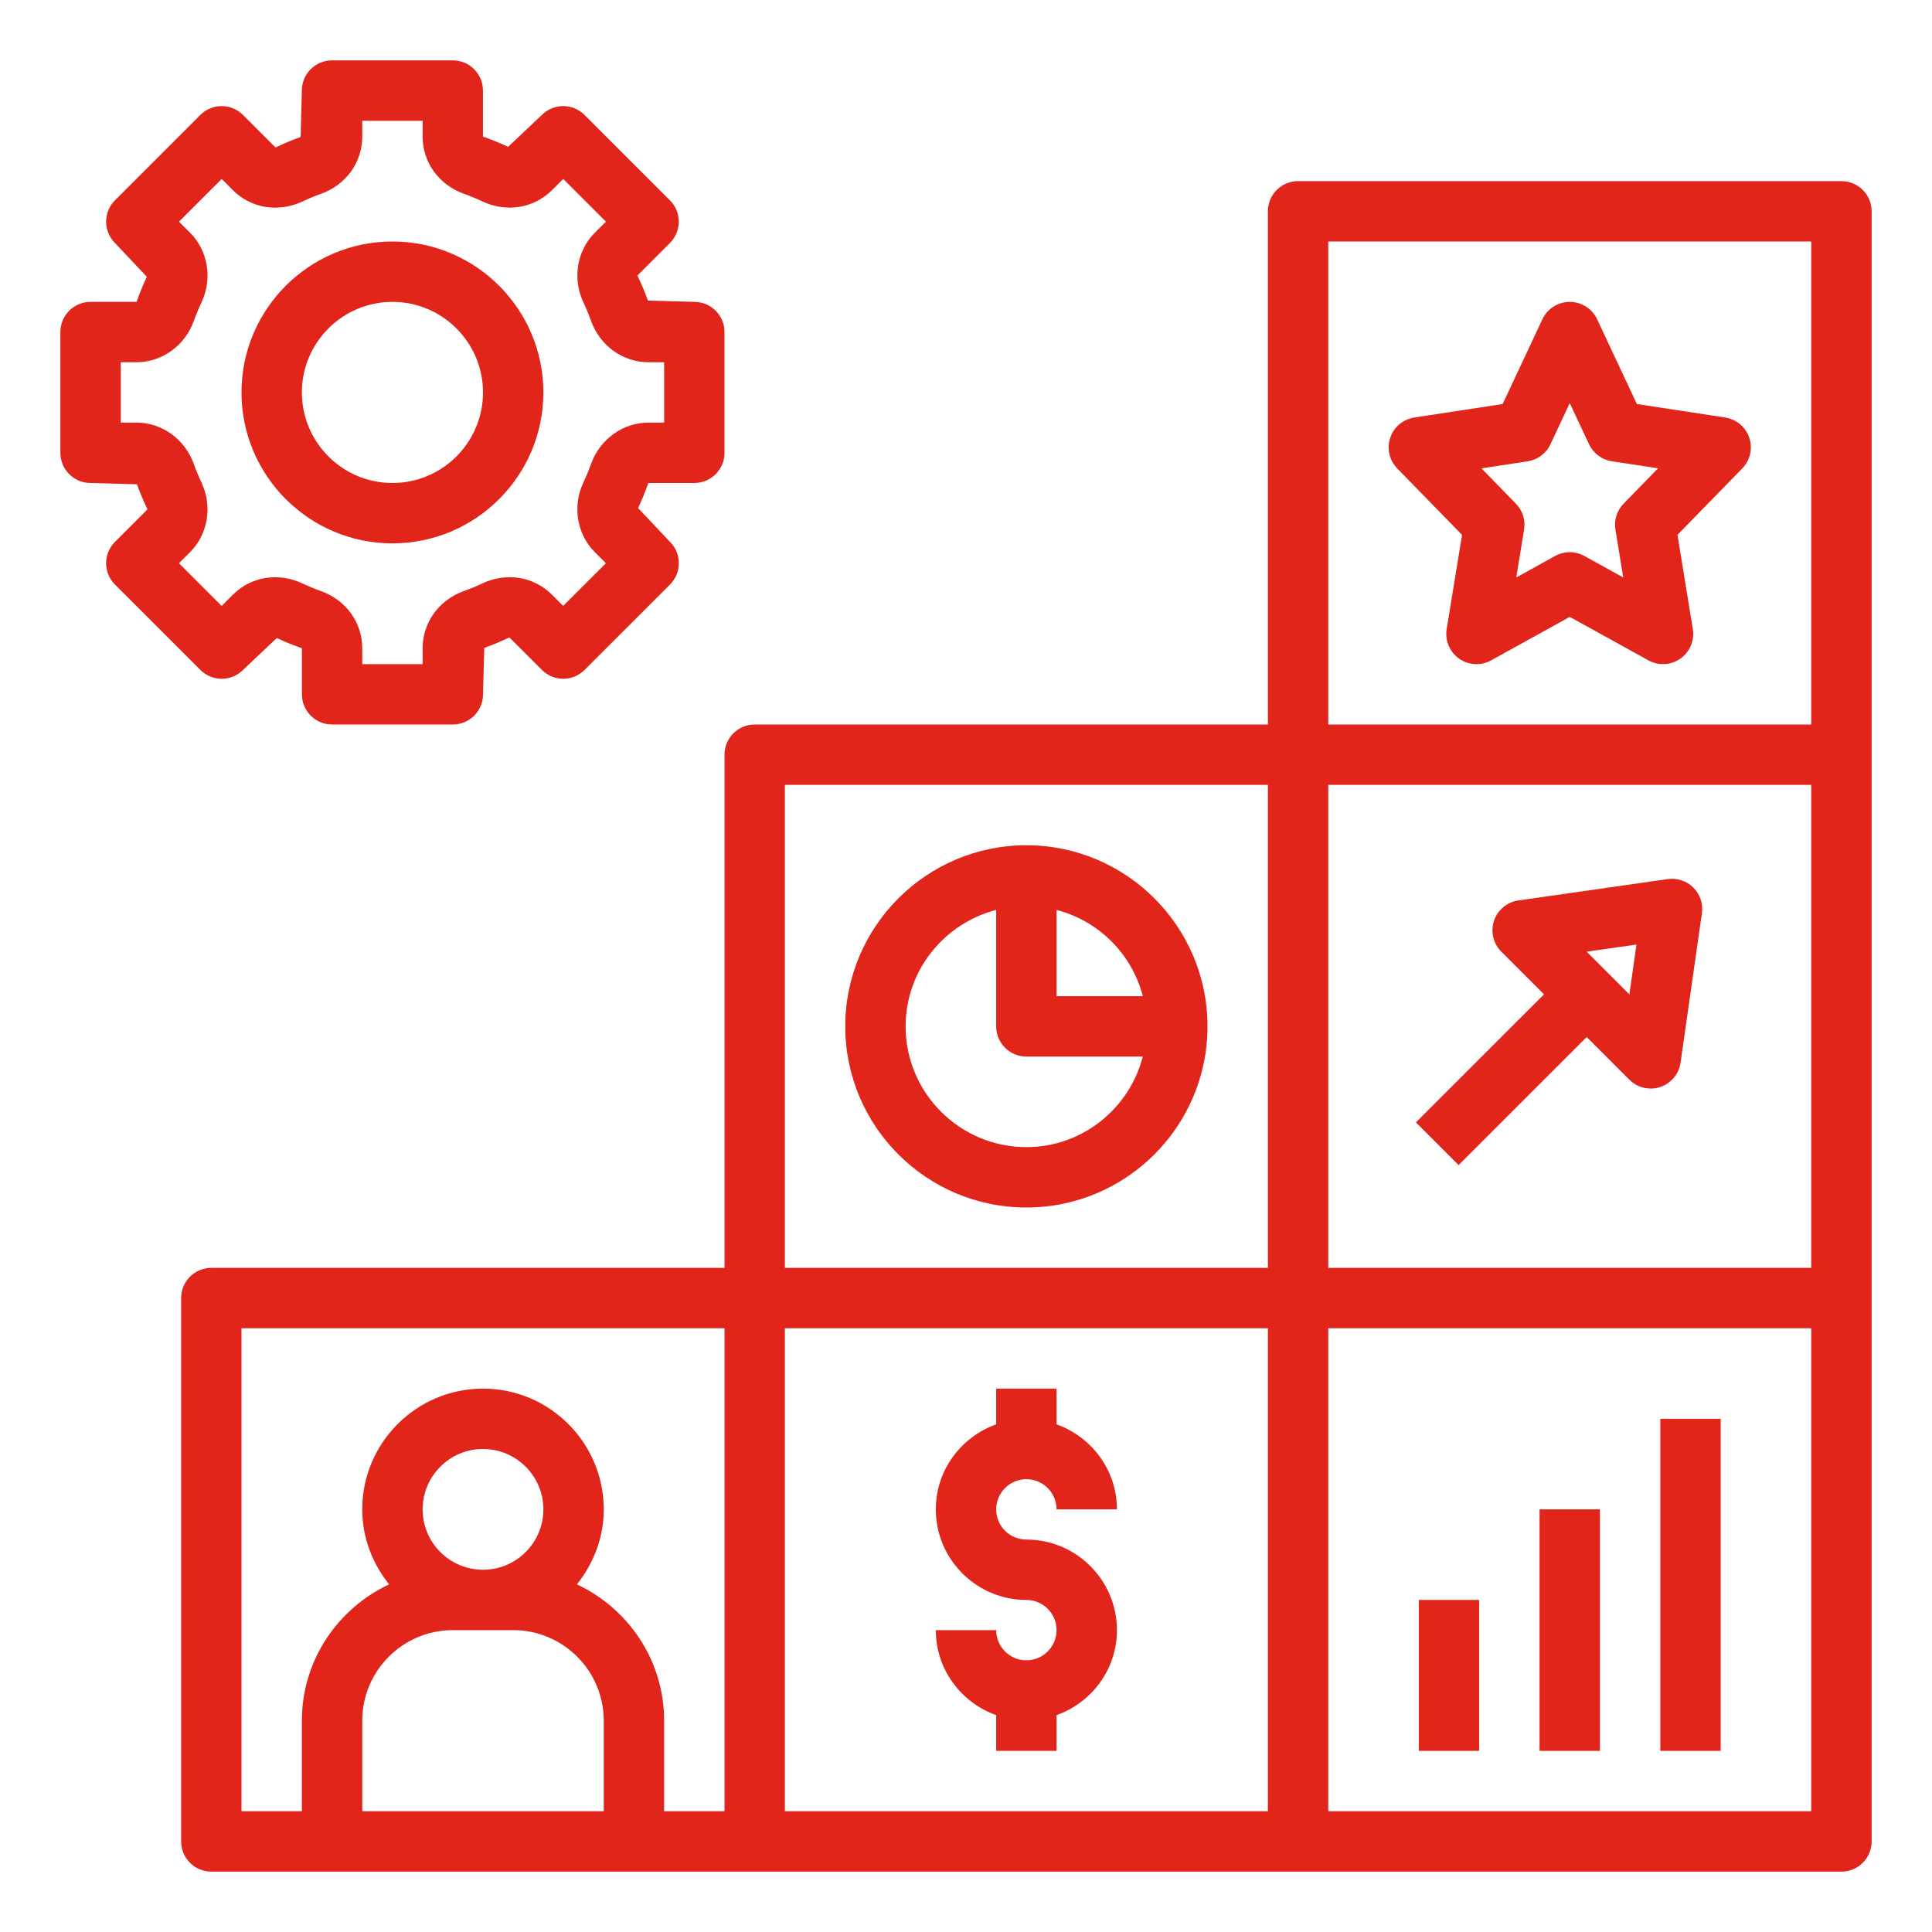
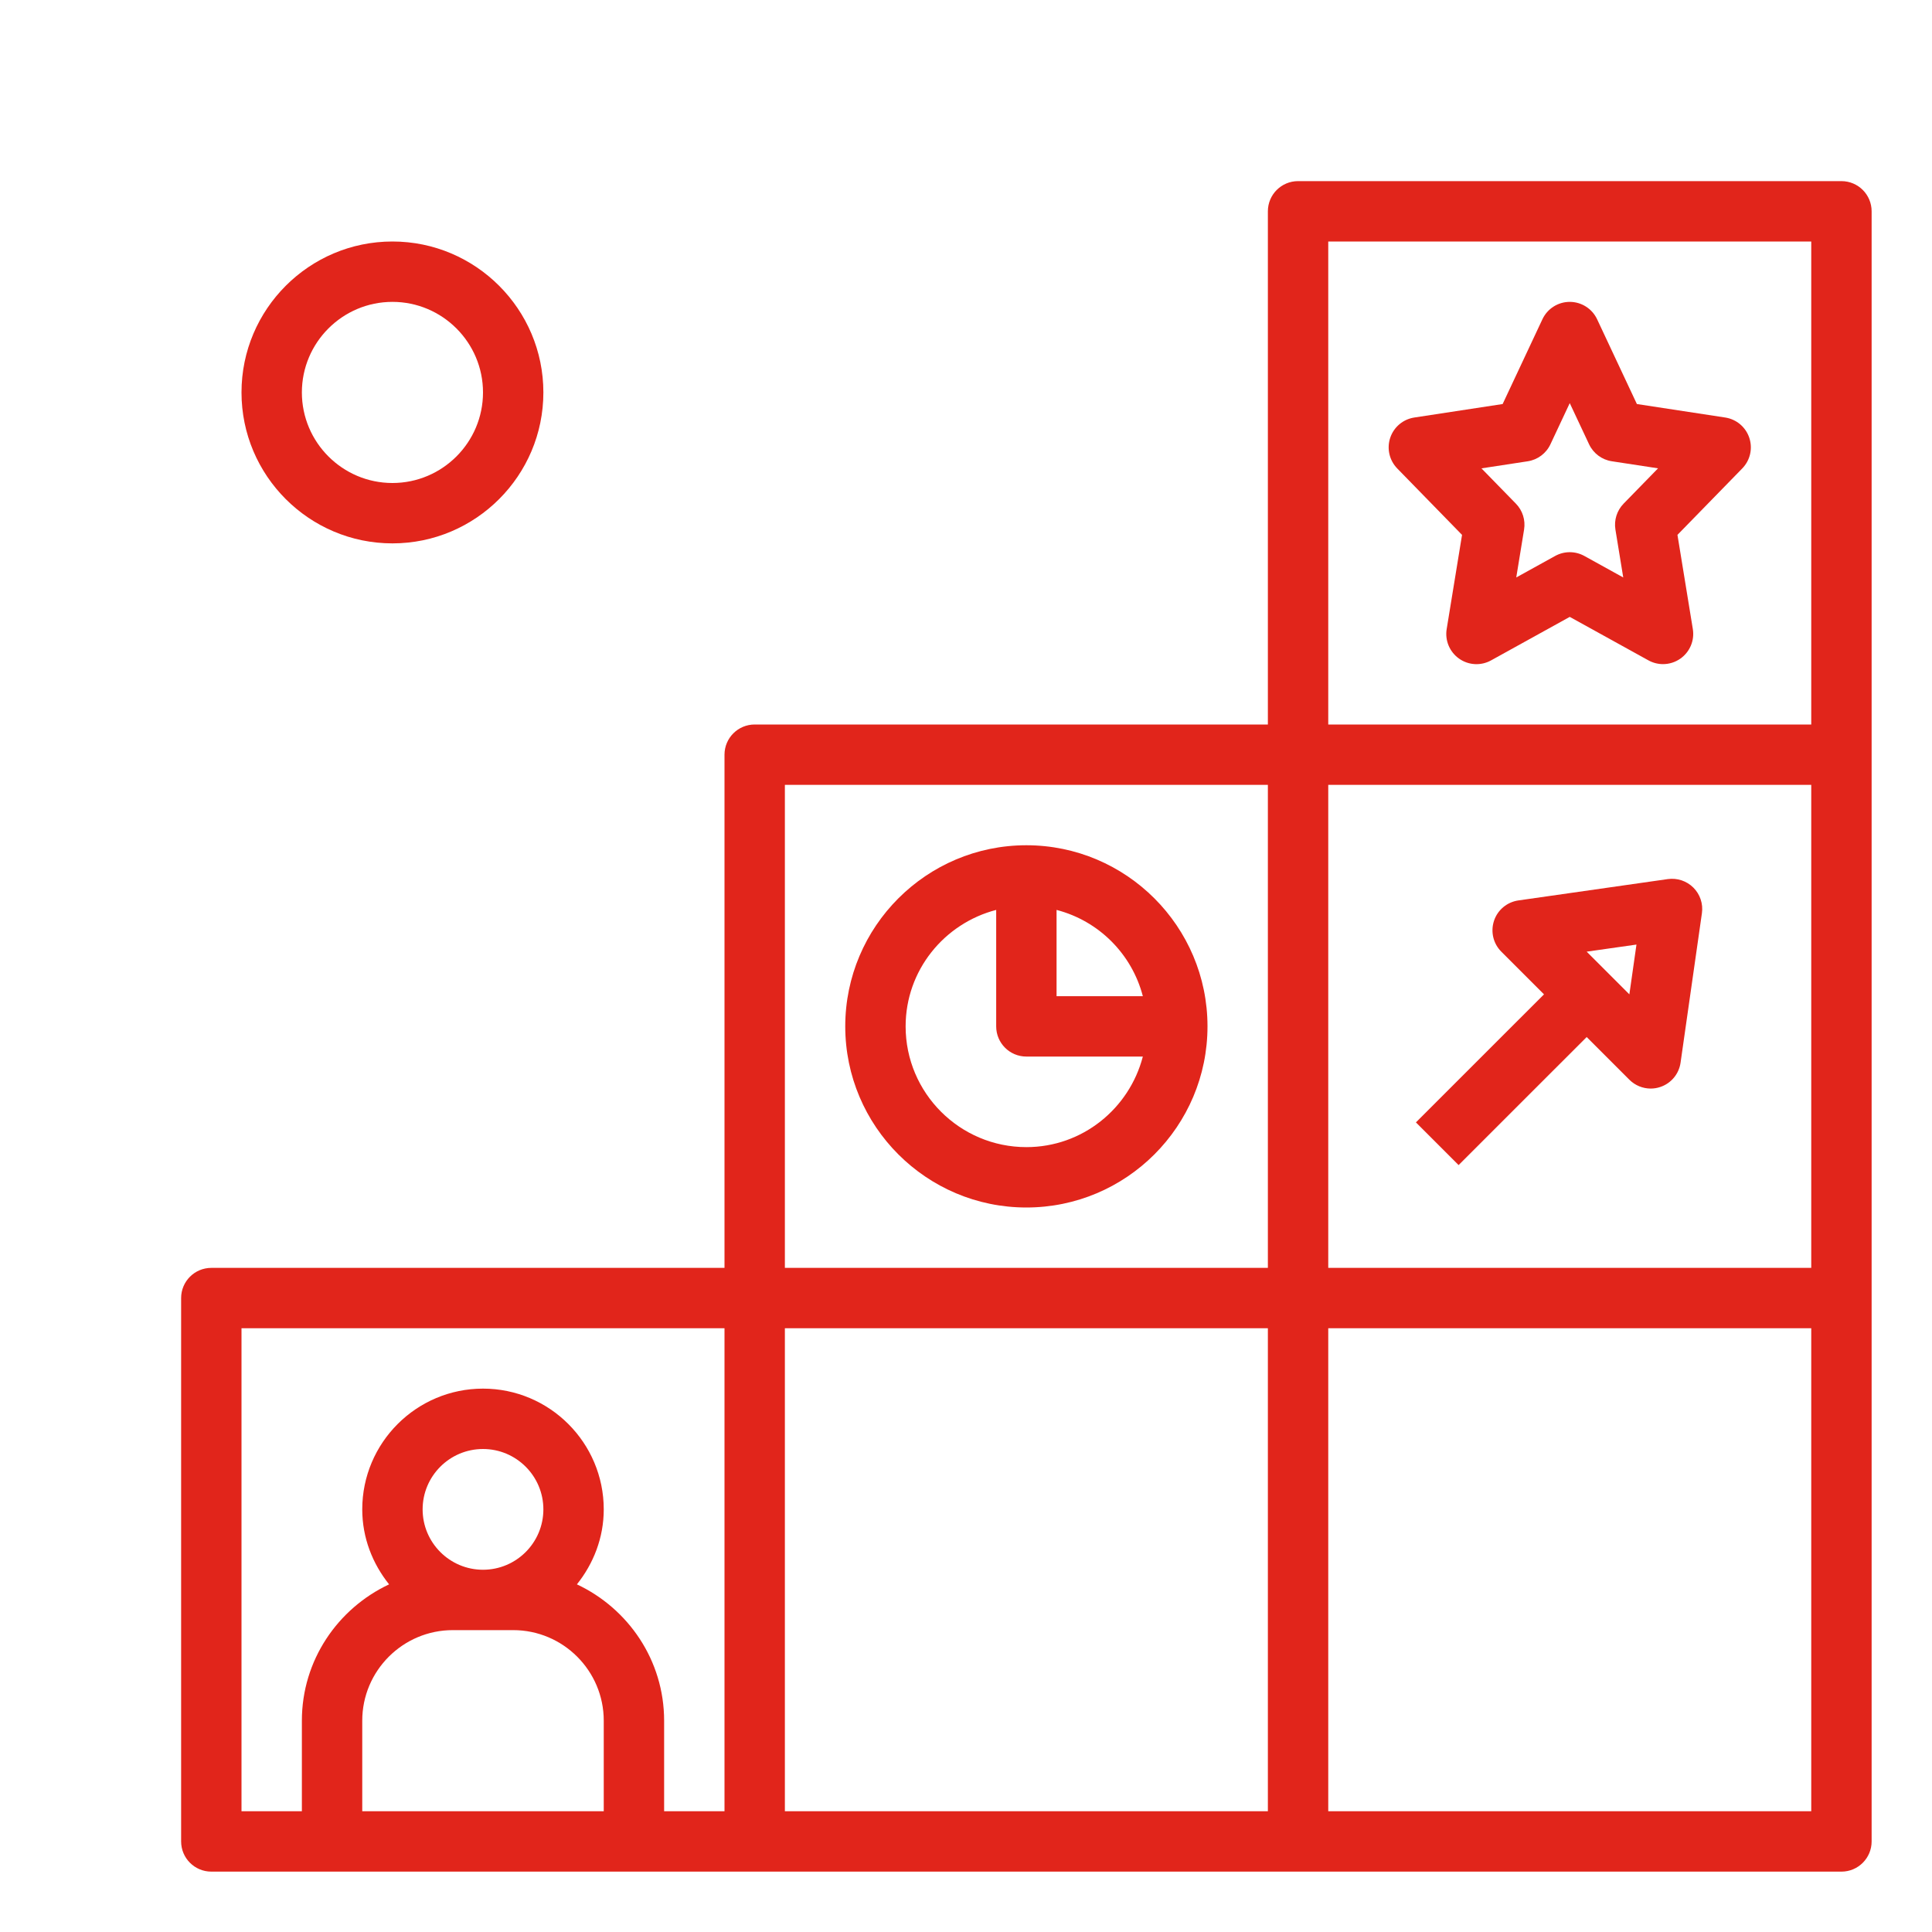
<svg xmlns="http://www.w3.org/2000/svg" version="1.1" id="Layer_1_1_" x="0px" y="0px" viewBox="0 0 64 64" style="enable-background:new 0 0 64 64;" xml:space="preserve">
  <path fill="#e1251b" d="M61,6H43c-0.552,0-1,0.447-1,1v17H25c-0.552,0-1,0.447-1,1v17H7c-0.552,0-1,0.447-1,1v18c0,0.553,0.448,1,1,1h54  c0.552,0,1-0.447,1-1V7C62,6.447,61.552,6,61,6z M20,60h-8v-3c0-1.654,1.346-3,3-3h2c1.654,0,3,1.346,3,3V60z M14,50  c0-1.103,0.897-2,2-2s2,0.897,2,2s-0.897,2-2,2S14,51.103,14,50z M24,60h-2v-3c0-2-1.188-3.717-2.889-4.516  C19.658,51.799,20,50.943,20,50c0-2.206-1.794-4-4-4s-4,1.794-4,4c0,0.943,0.342,1.799,0.889,2.484C11.188,53.283,10,55,10,57v3H8  V44h16V60z M42,60H26V44h16V60z M42,42H26V26h16V42z M60,60H44V44h16V60z M60,42H44V26h16V42z M60,24H44V8h16V24z" />
  <path fill="#e1251b" d="M57.151,13.831l-2.927-0.447l-1.318-2.809C52.741,10.225,52.388,10,52,10s-0.741,0.225-0.905,0.575l-1.318,2.809  l-2.927,0.447c-0.371,0.057-0.678,0.315-0.797,0.671s-0.029,0.747,0.232,1.016l2.147,2.201l-0.509,3.12  c-0.062,0.378,0.098,0.758,0.411,0.979c0.313,0.221,0.724,0.244,1.06,0.058L52,20.435l2.606,1.44C54.758,21.959,54.924,22,55.09,22  c0.202,0,0.404-0.062,0.576-0.183c0.313-0.221,0.473-0.601,0.411-0.979l-0.509-3.12l2.147-2.201c0.262-0.269,0.352-0.66,0.232-1.016  S57.521,13.888,57.151,13.831z M53.784,16.684c-0.222,0.228-0.322,0.546-0.271,0.859l0.259,1.586l-1.288-0.712  c-0.151-0.083-0.317-0.125-0.484-0.125s-0.333,0.042-0.484,0.125l-1.288,0.712l0.259-1.586c0.051-0.313-0.049-0.632-0.271-0.859  l-1.141-1.169l1.531-0.234c0.33-0.05,0.613-0.262,0.754-0.563L52,13.354l0.64,1.363c0.142,0.302,0.425,0.514,0.754,0.563  l1.531,0.234L53.784,16.684z" />
  <path fill="#e1251b" d="M34,28c-3.309,0-6,2.691-6,6s2.691,6,6,6s6-2.691,6-6S37.309,28,34,28z M37.858,33H35v-2.858  C36.399,30.506,37.494,31.601,37.858,33z M34,38c-2.206,0-4-1.794-4-4c0-1.859,1.28-3.411,3-3.858V34c0,0.553,0.448,1,1,1h3.858  C37.411,36.721,35.858,38,34,38z" />
-   <path fill="#e1251b" d="M34,49c0.551,0,1,0.448,1,1h2c0-1.302-0.839-2.402-2-2.816V46h-2v1.184c-1.161,0.414-2,1.514-2,2.816c0,1.654,1.346,3,3,3  c0.551,0,1,0.448,1,1s-0.449,1-1,1s-1-0.448-1-1h-2c0,1.302,0.839,2.402,2,2.816V58h2v-1.184c1.161-0.414,2-1.514,2-2.816  c0-1.654-1.346-3-3-3c-0.551,0-1-0.448-1-1S33.449,49,34,49z" />
  <path fill="#e1251b" d="M55.248,29.121l-4.95,0.707c-0.375,0.054-0.688,0.314-0.807,0.674s-0.026,0.756,0.242,1.023l1.414,1.414l-4.243,4.242  l1.414,1.414l4.243-4.242l1.414,1.414c0.19,0.19,0.446,0.293,0.707,0.293c0.106,0,0.212-0.017,0.316-0.052  c0.359-0.119,0.62-0.432,0.673-0.807l0.707-4.949c0.045-0.312-0.06-0.626-0.283-0.849C55.874,29.183,55.561,29.077,55.248,29.121z   M53.975,32.939l-1.414-1.414l1.649-0.235L53.975,32.939z" />
-   <rect fill="#e1251b" x="47" y="53" width="2" height="5" />
-   <rect fill="#e1251b" x="51" y="50" width="2" height="8" />
-   <rect fill="#e1251b" x="55" y="47" width="2" height="11" />
  <path fill="#e1251b" d="M13,18c2.757,0,5-2.243,5-5s-2.243-5-5-5s-5,2.243-5,5S10.243,18,13,18z M13,10c1.654,0,3,1.346,3,3s-1.346,3-3,3  s-3-1.346-3-3S11.346,10,13,10z" />
-   <path fill="#e1251b" d="M3,16l1.538,0.043c0.096,0.27,0.205,0.531,0.347,0.83L3.808,17.95c-0.188,0.188-0.293,0.441-0.293,0.707  s0.105,0.52,0.293,0.707l2.829,2.828c0.391,0.391,1.023,0.391,1.414,0l1.118-1.057c0.257,0.121,0.521,0.23,0.832,0.34V23  c0,0.553,0.448,1,1,1h4c0.552,0,1-0.447,1-1l0.041-1.537c0.27-0.097,0.533-0.206,0.832-0.348l1.077,1.077  c0.391,0.391,1.023,0.391,1.414,0l2.829-2.828c0.188-0.188,0.293-0.441,0.293-0.707s-0.105-0.52-0.293-0.707l-1.056-1.119  c0.12-0.257,0.229-0.519,0.339-0.831H23c0.552,0,1-0.447,1-1v-4c0-0.553-0.448-1-1-1l-1.538-0.043  c-0.096-0.27-0.205-0.531-0.347-0.83l1.077-1.077c0.188-0.188,0.293-0.441,0.293-0.707s-0.105-0.52-0.293-0.707l-2.829-2.828  c-0.391-0.391-1.023-0.391-1.414,0l-1.118,1.057c-0.257-0.121-0.521-0.23-0.832-0.34V3c0-0.553-0.448-1-1-1h-4c-0.552,0-1,0.447-1,1  L9.959,4.537c-0.27,0.097-0.533,0.206-0.832,0.348L8.05,3.808c-0.391-0.391-1.023-0.391-1.414,0L3.808,6.636  C3.62,6.823,3.515,7.077,3.515,7.343S3.62,7.862,3.808,8.05l1.056,1.119C4.743,9.426,4.634,9.688,4.524,10H3c-0.552,0-1,0.447-1,1v4  C2,15.553,2.448,16,3,16z M4,12h0.524c0.841,0,1.603-0.55,1.896-1.367c0.075-0.209,0.16-0.414,0.253-0.611  c0.371-0.786,0.221-1.714-0.374-2.309l-0.37-0.37l1.415-1.414l0.37,0.37c0.602,0.603,1.508,0.751,2.309,0.374  c0.198-0.094,0.4-0.178,0.611-0.252C11.463,6.122,12,5.378,12,4.524V4h2v0.524c0,0.854,0.537,1.598,1.37,1.897  c0.208,0.073,0.41,0.157,0.61,0.252c0.799,0.375,1.705,0.227,2.307-0.375l0.37-0.37l1.415,1.414l-0.37,0.37  c-0.595,0.595-0.745,1.522-0.375,2.308c0.094,0.198,0.179,0.403,0.253,0.612C19.874,11.45,20.635,12,21.476,12H22v2h-0.524  c-0.841,0-1.603,0.55-1.896,1.367c-0.075,0.209-0.16,0.414-0.253,0.611c-0.371,0.786-0.221,1.714,0.374,2.309l0.37,0.37  l-1.415,1.414l-0.37-0.37c-0.602-0.603-1.508-0.751-2.309-0.374c-0.198,0.094-0.4,0.178-0.611,0.252  C14.537,19.878,14,20.622,14,21.476V22h-2v-0.524c0-0.854-0.537-1.598-1.37-1.897c-0.208-0.073-0.41-0.157-0.61-0.252  c-0.799-0.374-1.706-0.228-2.307,0.375l-0.37,0.37l-1.415-1.414l0.37-0.37c0.595-0.595,0.745-1.522,0.375-2.308  c-0.094-0.198-0.179-0.403-0.253-0.612C6.126,14.55,5.365,14,4.524,14H4V12z" />
</svg>